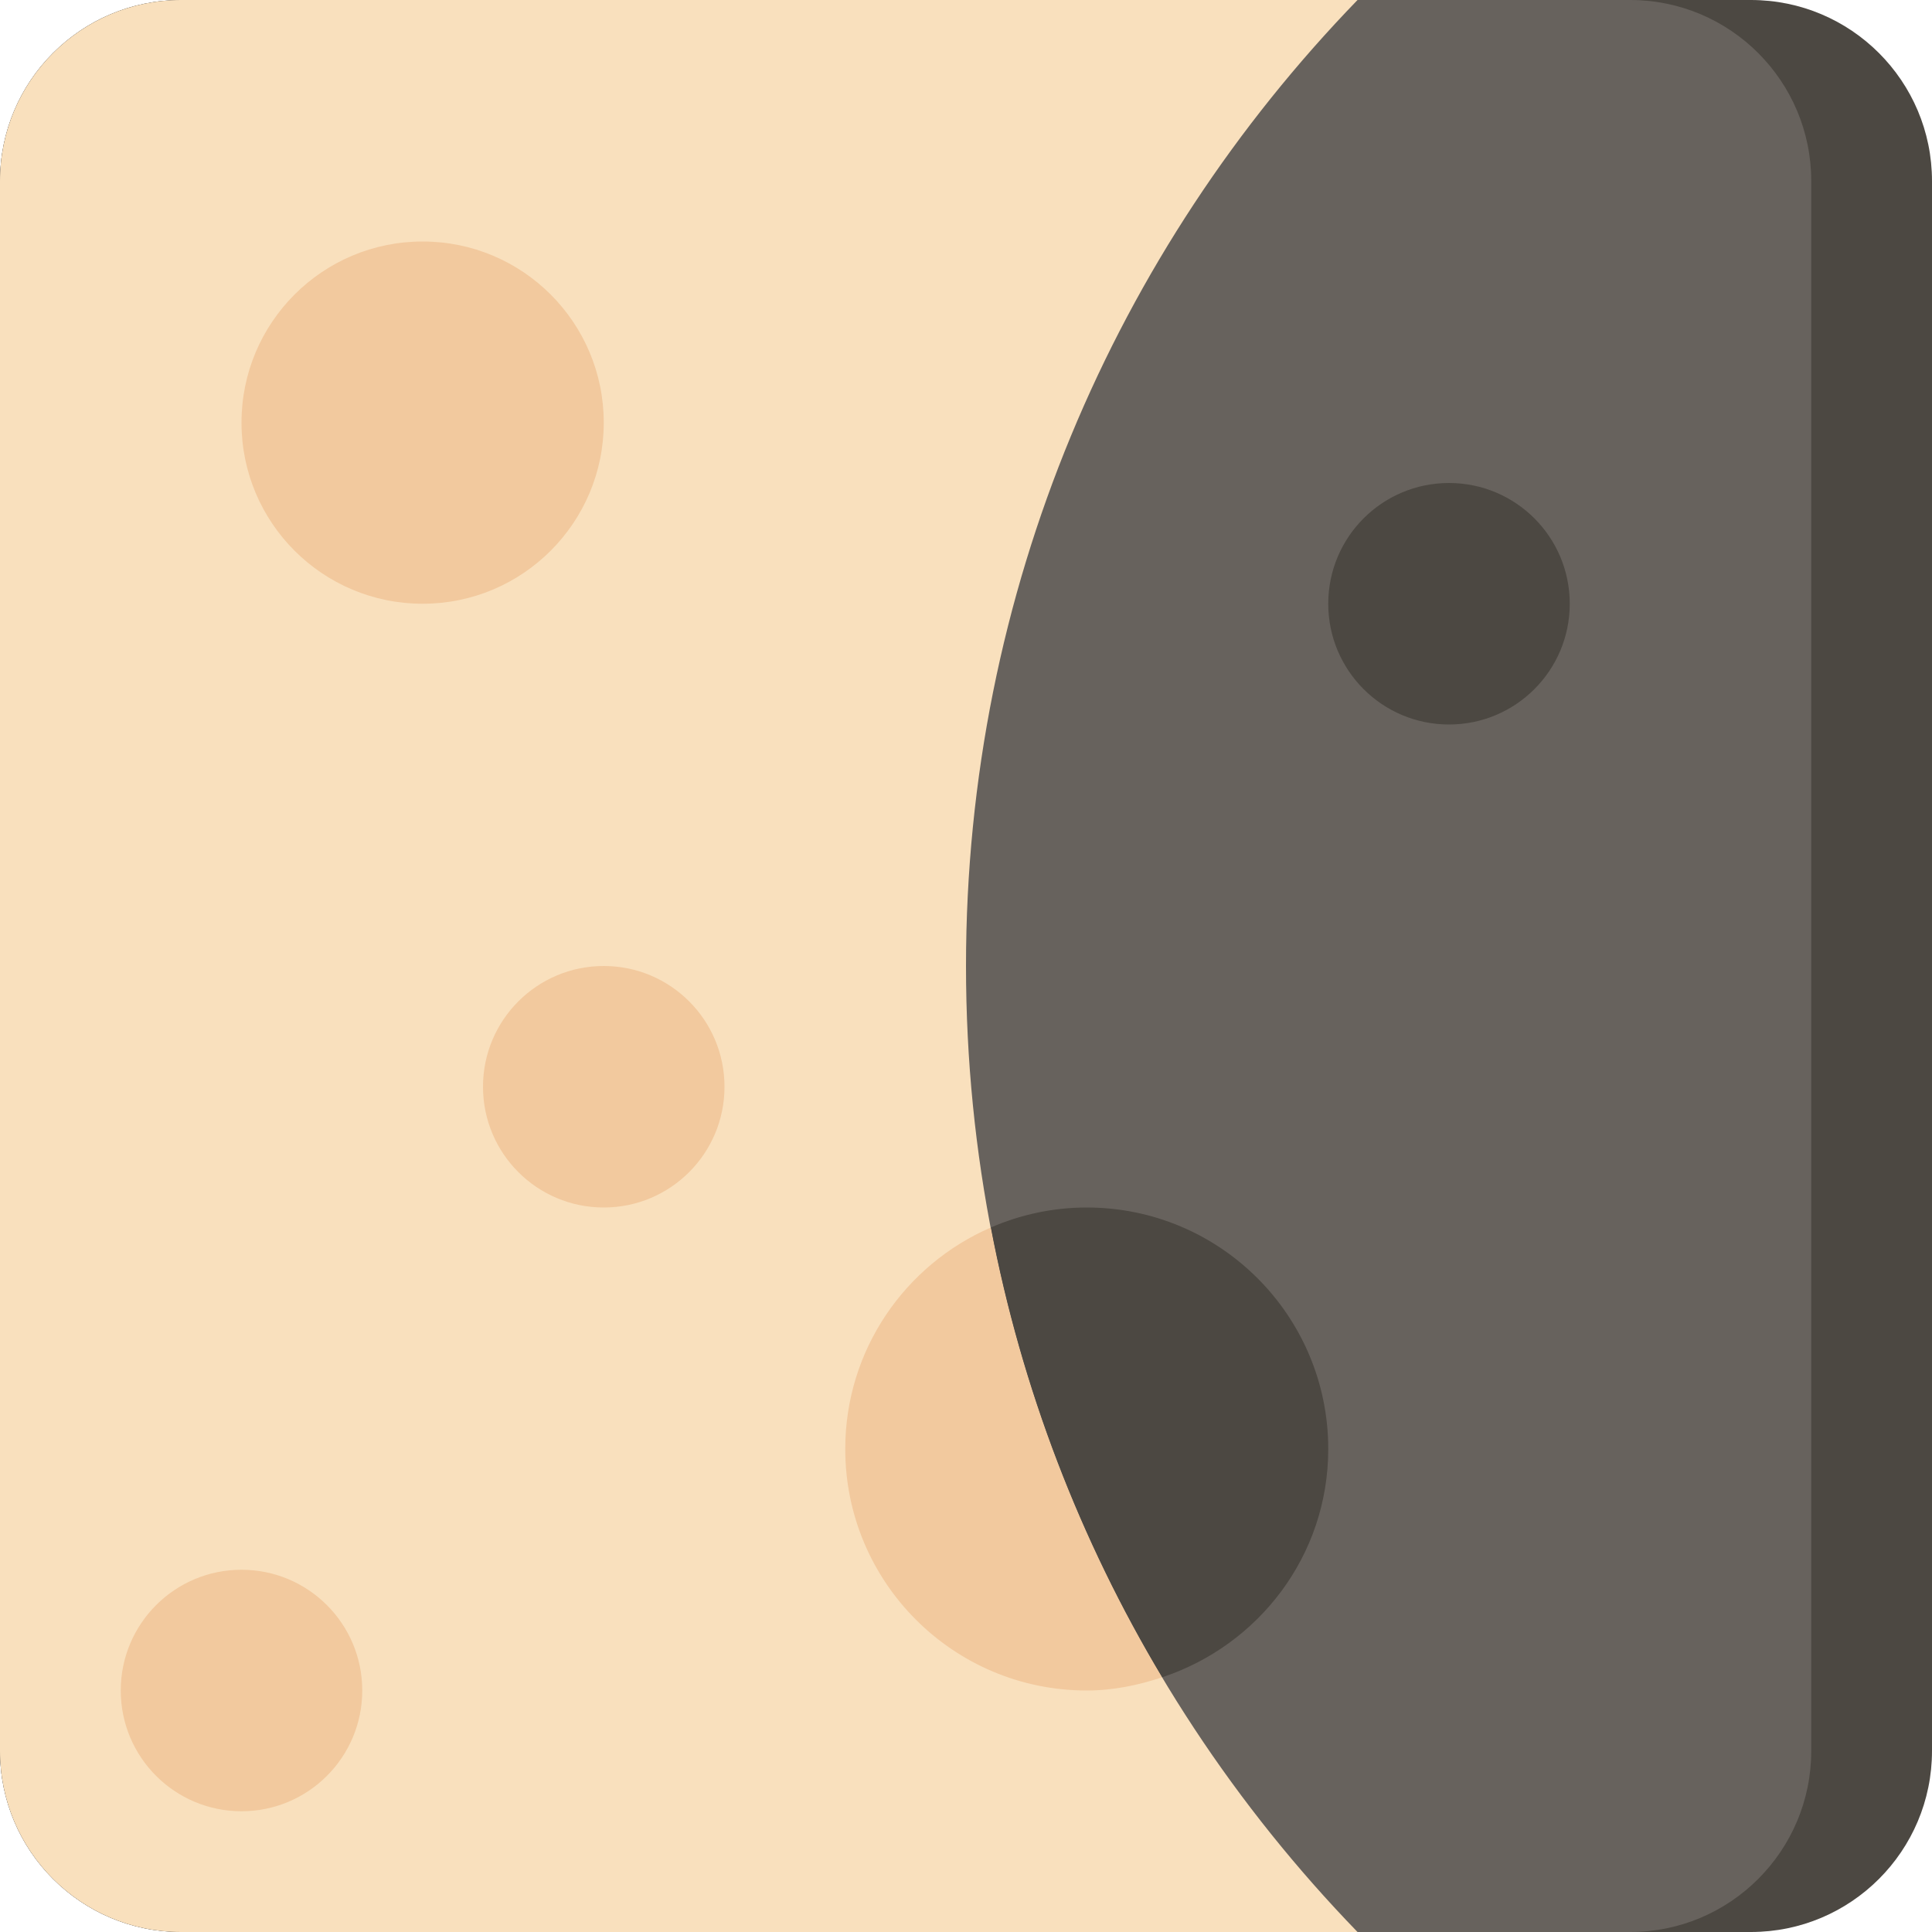
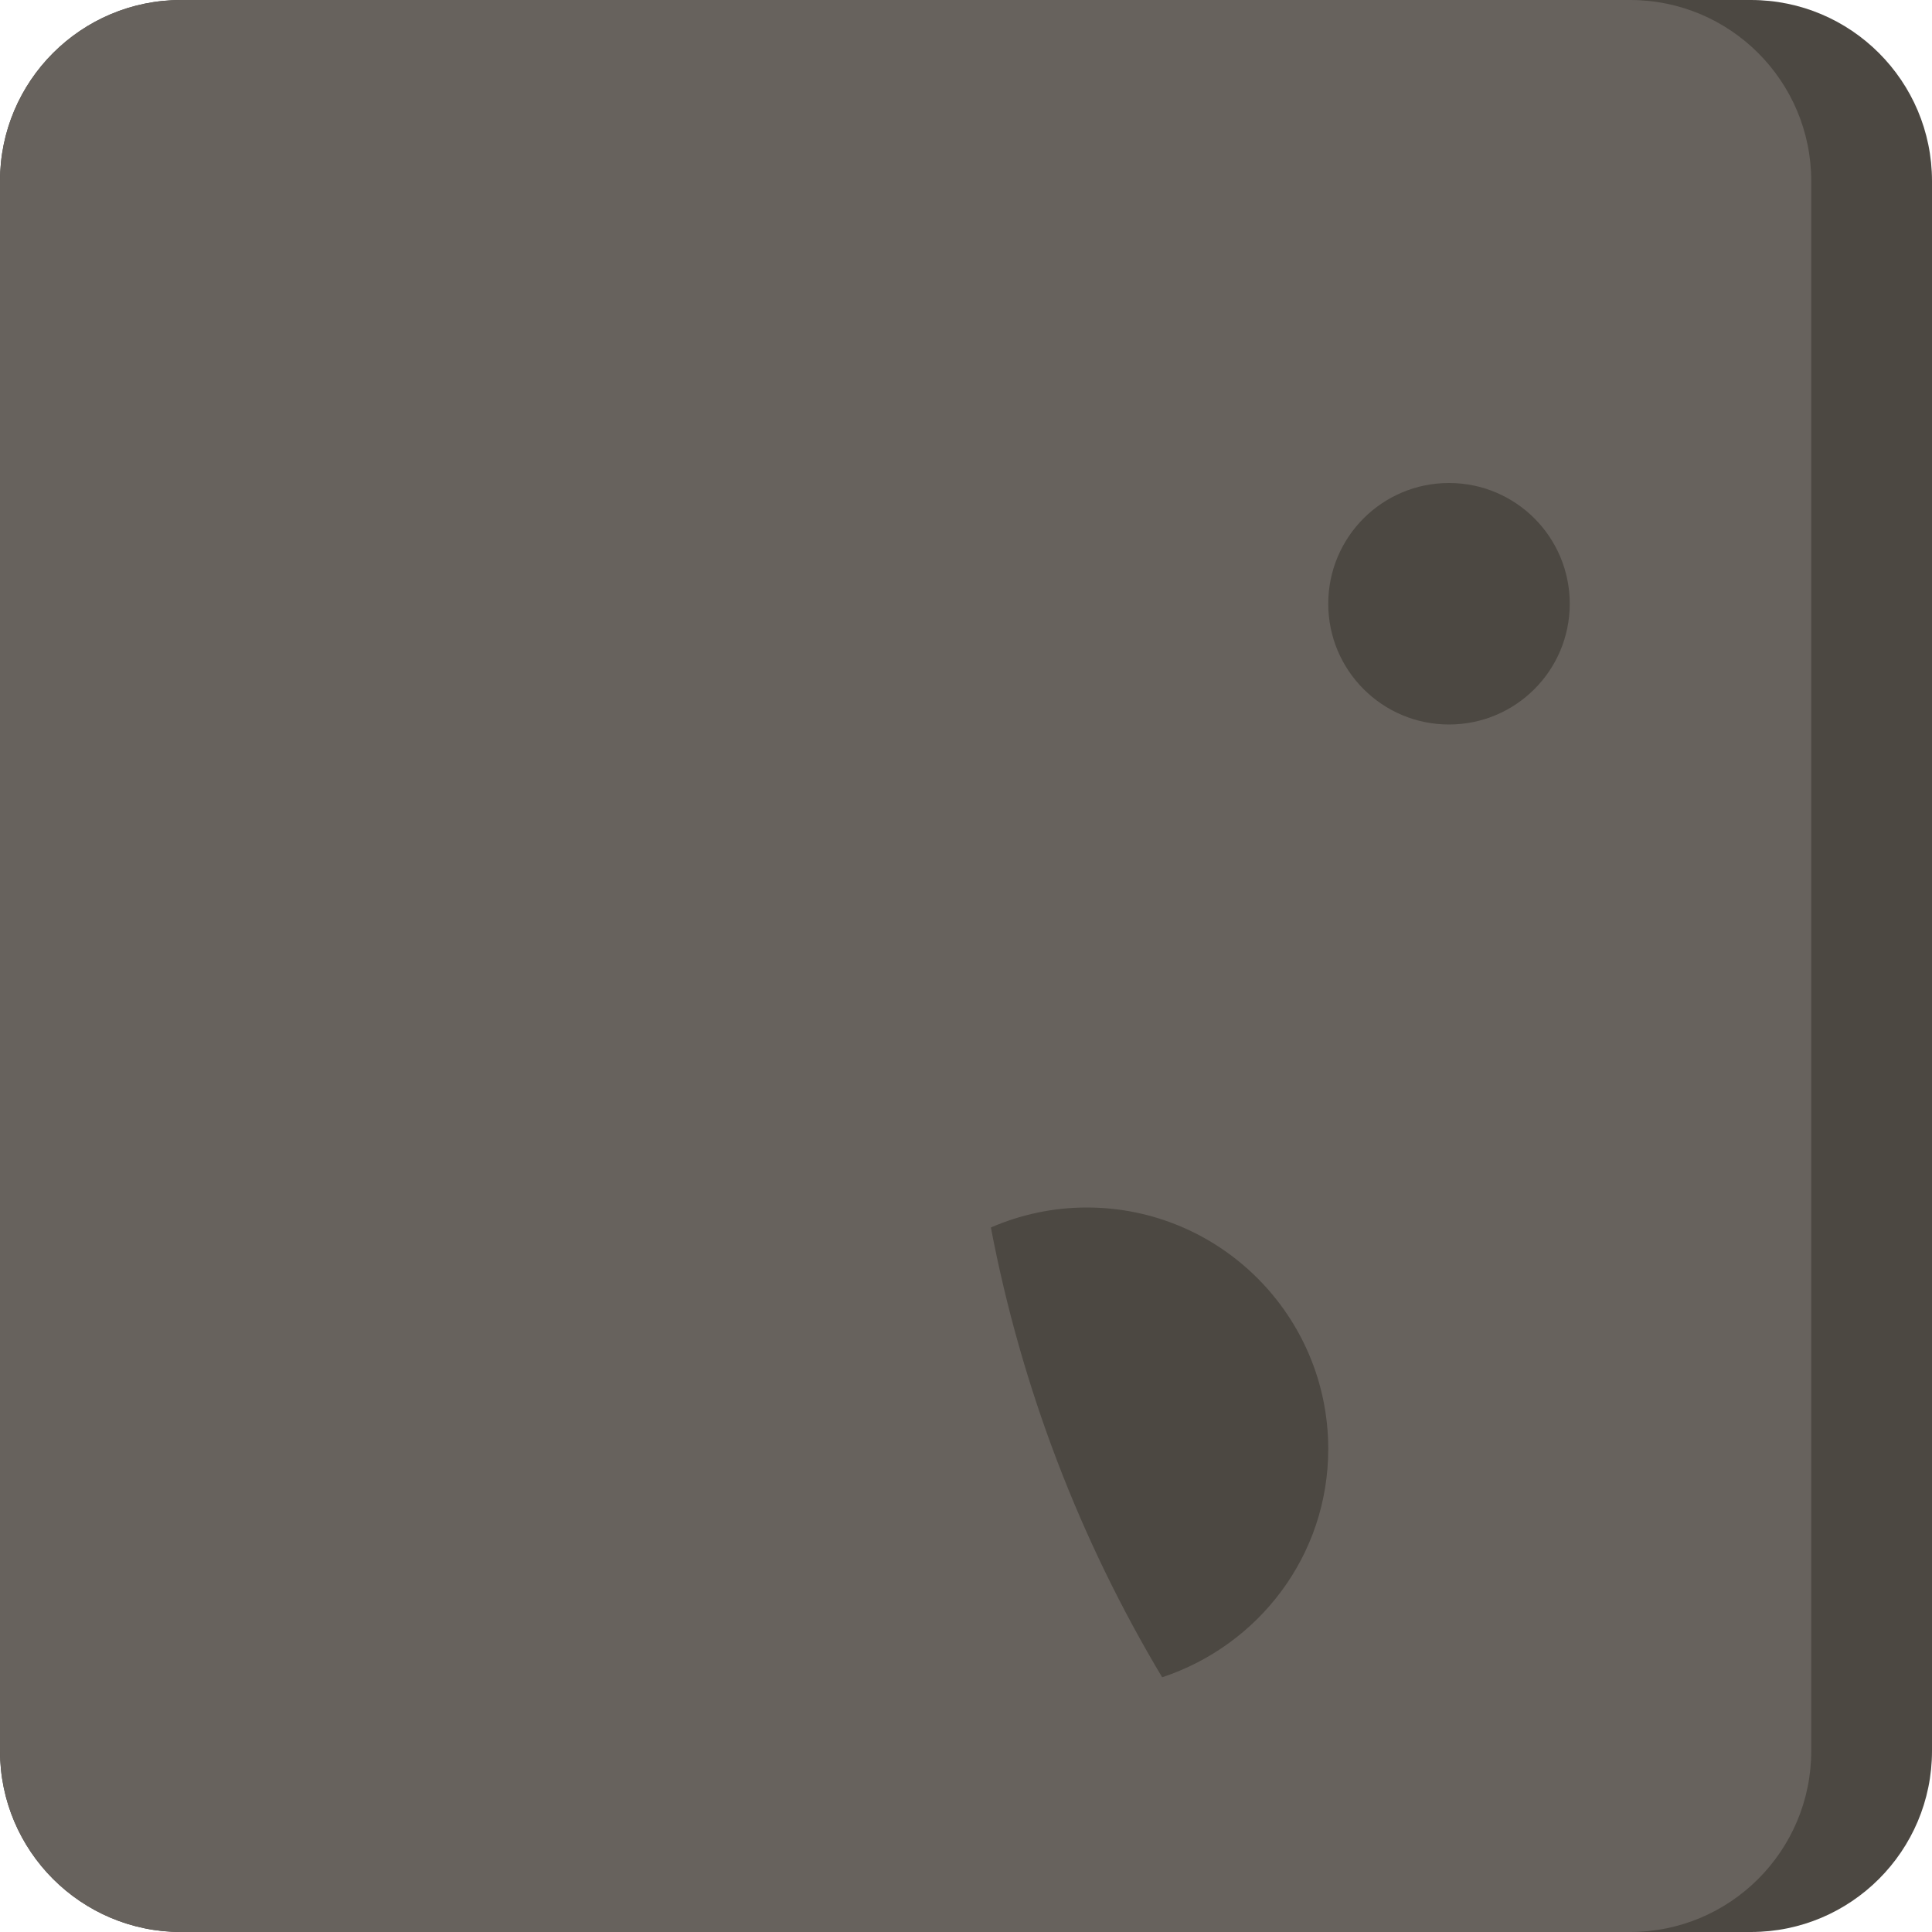
<svg xmlns="http://www.w3.org/2000/svg" version="1.1" id="Uploaded to svgrepo.com" width="800px" height="800px" viewBox="0 0 32 32" xml:space="preserve">
  <style type="text/css">
	.cubies_negentien{fill:#F2C99E;}
	.cubies_twintig{fill:#F9E0BD;}
	.cubies_een{fill:#4C4842;}
	.cubies_twee{fill:#67625D;}
	.st0{fill:#2EB39A;}
	.st1{fill:#65C3AB;}
	.st2{fill:#CCE2CD;}
	.st3{fill:#98D3BC;}
	.st4{fill:#A4C83F;}
	.st5{fill:#BCD269;}
	.st6{fill:#E8E8B5;}
	.st7{fill:#D1DE8B;}
	.st8{fill:#C9483A;}
	.st9{fill:#D97360;}
	.st10{fill:#FFF2DF;}
	.st11{fill:#837F79;}
	.st12{fill:#67625D;}
	.st13{fill:#C9C6C0;}
	.st14{fill:#EDEAE5;}
	.st15{fill:#EC9B5A;}
	.st16{fill:#EDB57E;}
	.st17{fill:#4C4842;}
	.st18{fill:#E3D4C0;}
	.st19{fill:#E69D8A;}
	.st20{fill:#AB9784;}
	.st21{fill:#C6B5A2;}
	.st22{fill:#F9E0BD;}
	.st23{fill:#F2C7B5;}
	.st24{fill:#8E7866;}
	.st25{fill:#725A48;}
</style>
  <g>
    <path class="cubies_een" d="M29,32H3c-1.657,0-3-1.343-3-3V3c0-1.657,1.343-3,3-3h26c1.657,0,3,1.343,3,3v26   C32,30.657,30.657,32,29,32z" />
    <path class="cubies_twee" d="M27,32H3c-1.657,0-3-1.343-3-3V3c0-1.657,1.343-3,3-3h24c1.657,0,3,1.343,3,3v26   C30,30.657,28.657,32,27,32z" />
-     <path class="cubies_twintig" d="M16,16c0-6.22,2.474-11.86,6.485-16H3C1.343,0,0,1.343,0,3v26c0,1.657,1.343,3,3,3h19.485   C18.474,27.86,16,22.22,16,16z" />
-     <path class="cubies_negentien" d="M10,7c0,1.657-1.343,3-3,3S4,8.657,4,7s1.343-3,3-3S10,5.343,10,7z M10,16c-1.105,0-2,0.895-2,2   s0.895,2,2,2s2-0.895,2-2S11.105,16,10,16z M4,26c-1.105,0-2,0.895-2,2s0.895,2,2,2s2-0.895,2-2S5.105,26,4,26z M16.412,20.331   C14.994,20.946,14,22.356,14,24c0,2.209,1.791,4,4,4c0.439,0,0.854-0.088,1.25-0.219C17.897,25.52,16.923,23.008,16.412,20.331z" />
    <path class="cubies_een" d="M26,10c0,1.105-0.895,2-2,2s-2-0.895-2-2s0.895-2,2-2S26,8.895,26,10z M18,20   c-0.565,0-1.101,0.12-1.588,0.331c0.511,2.677,1.484,5.189,2.837,7.45C20.843,27.254,22,25.77,22,24C22,21.791,20.209,20,18,20z" />
  </g>
</svg>